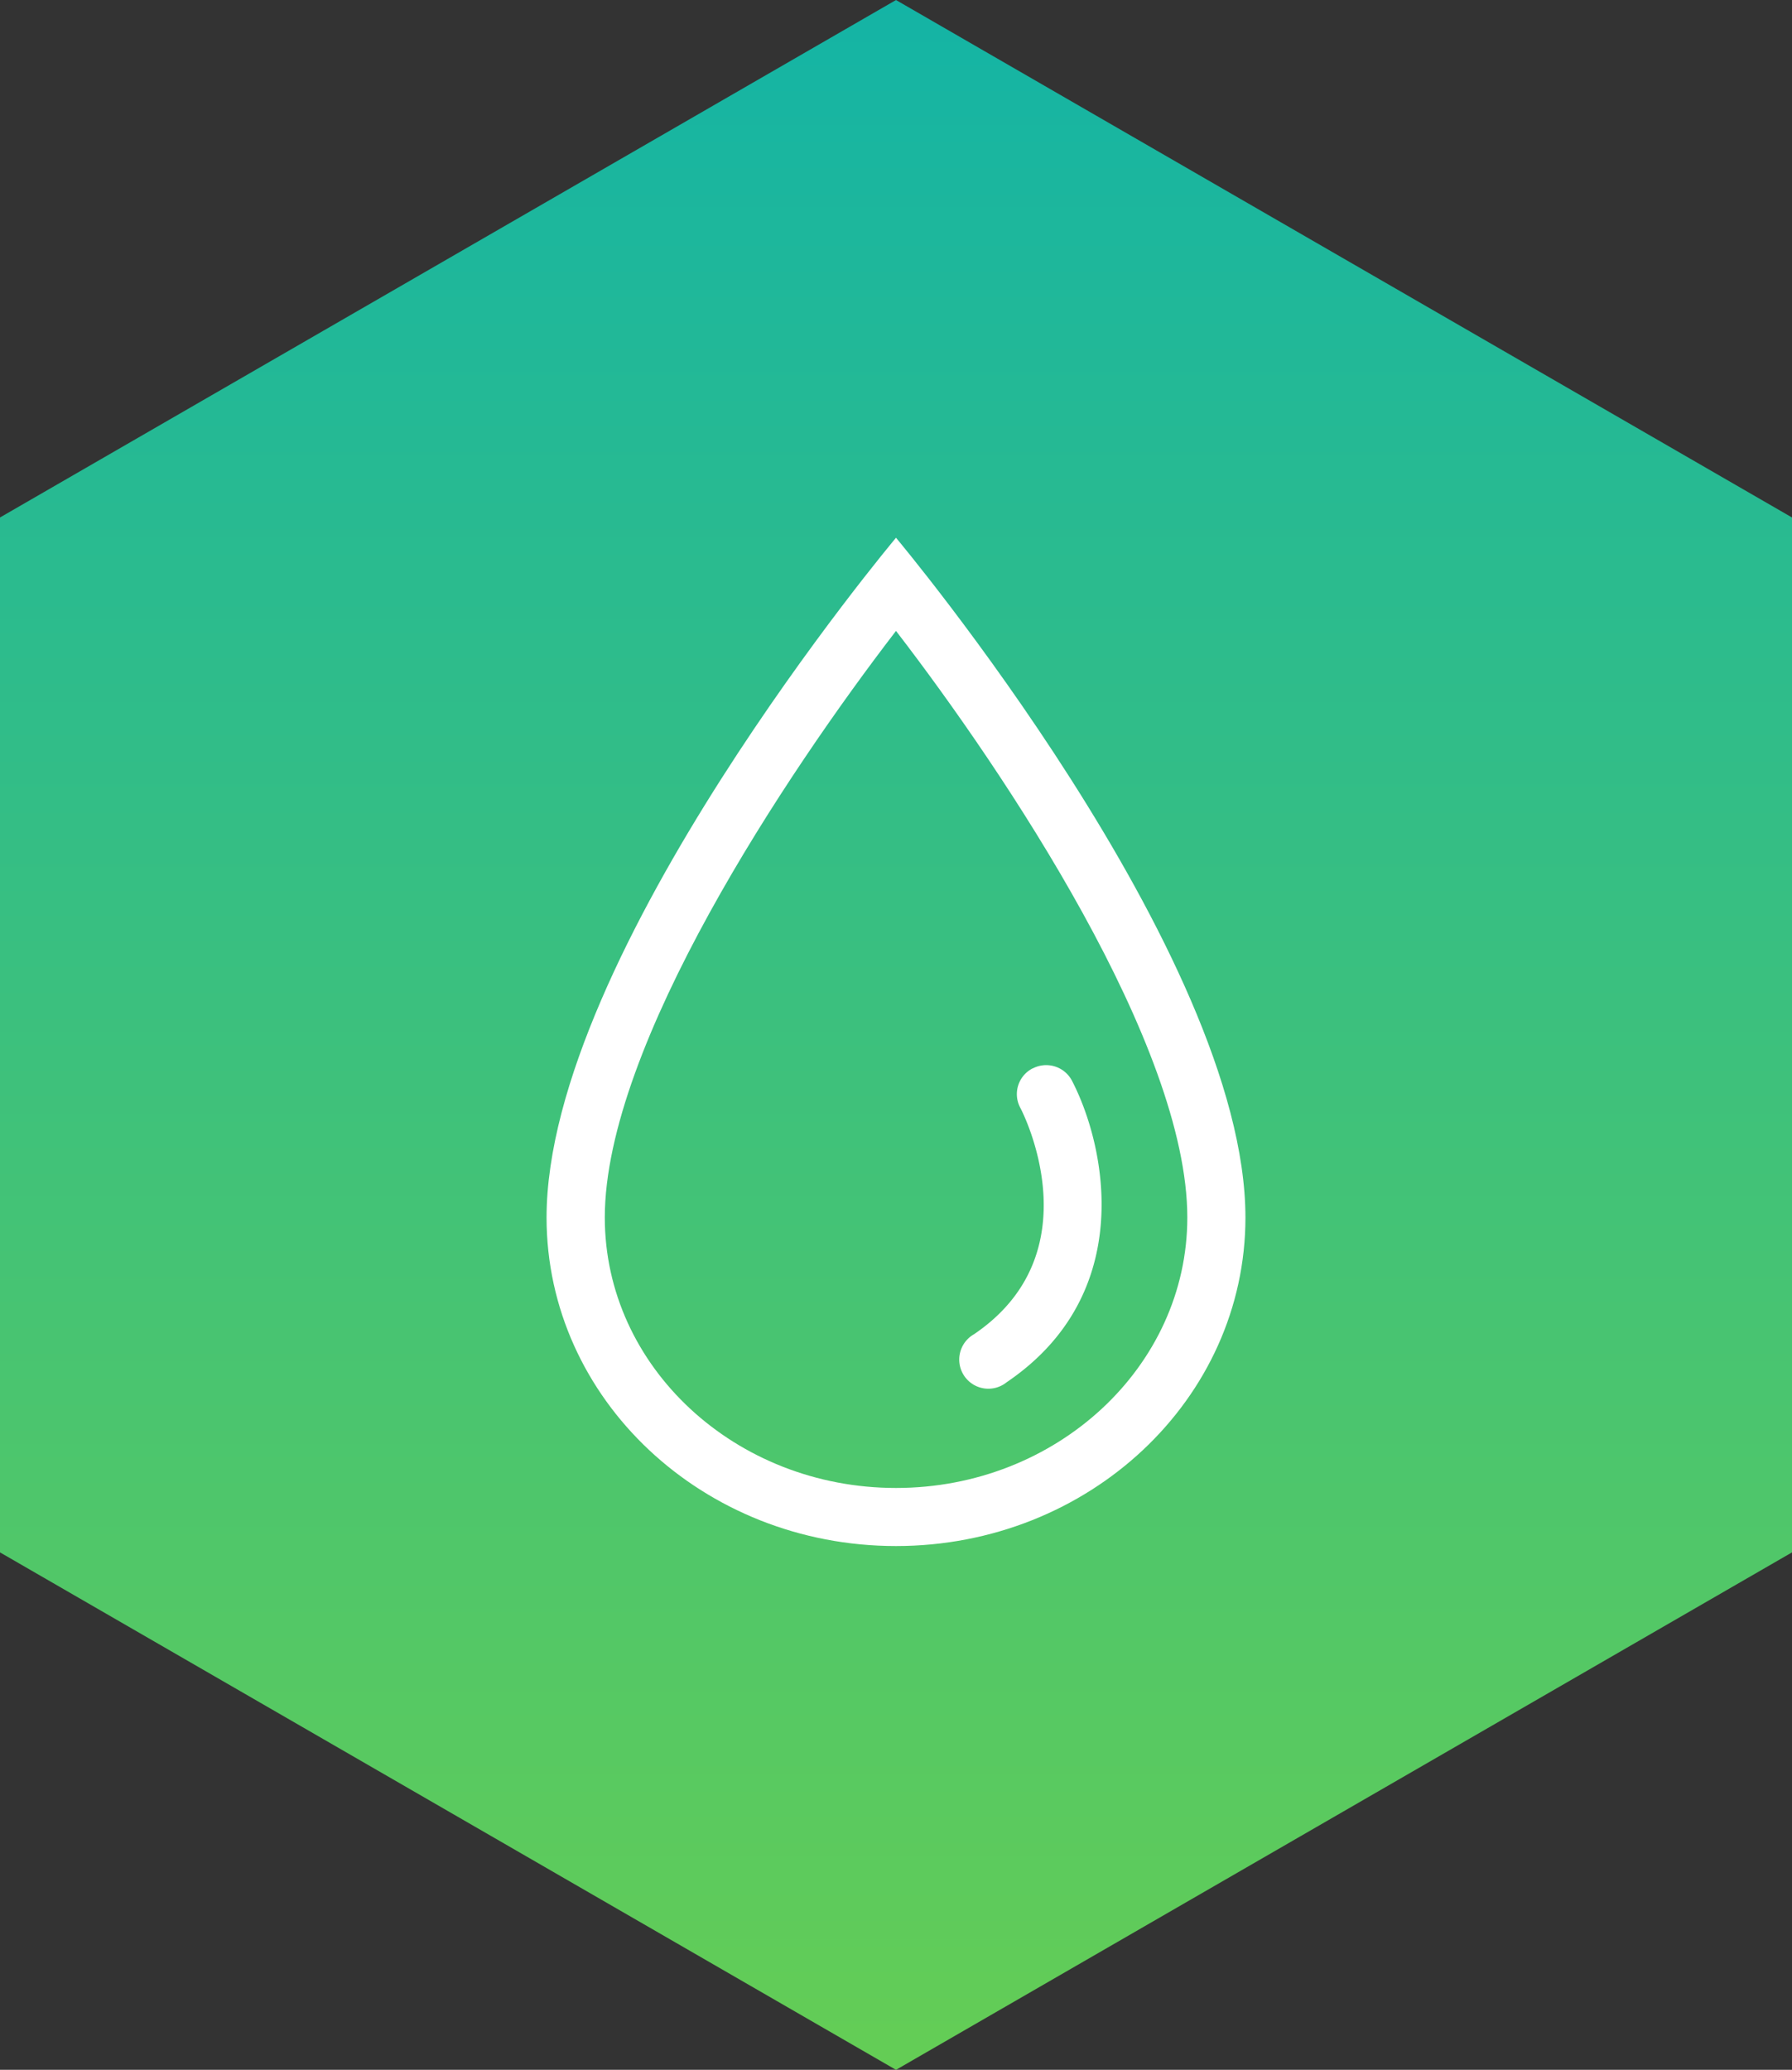
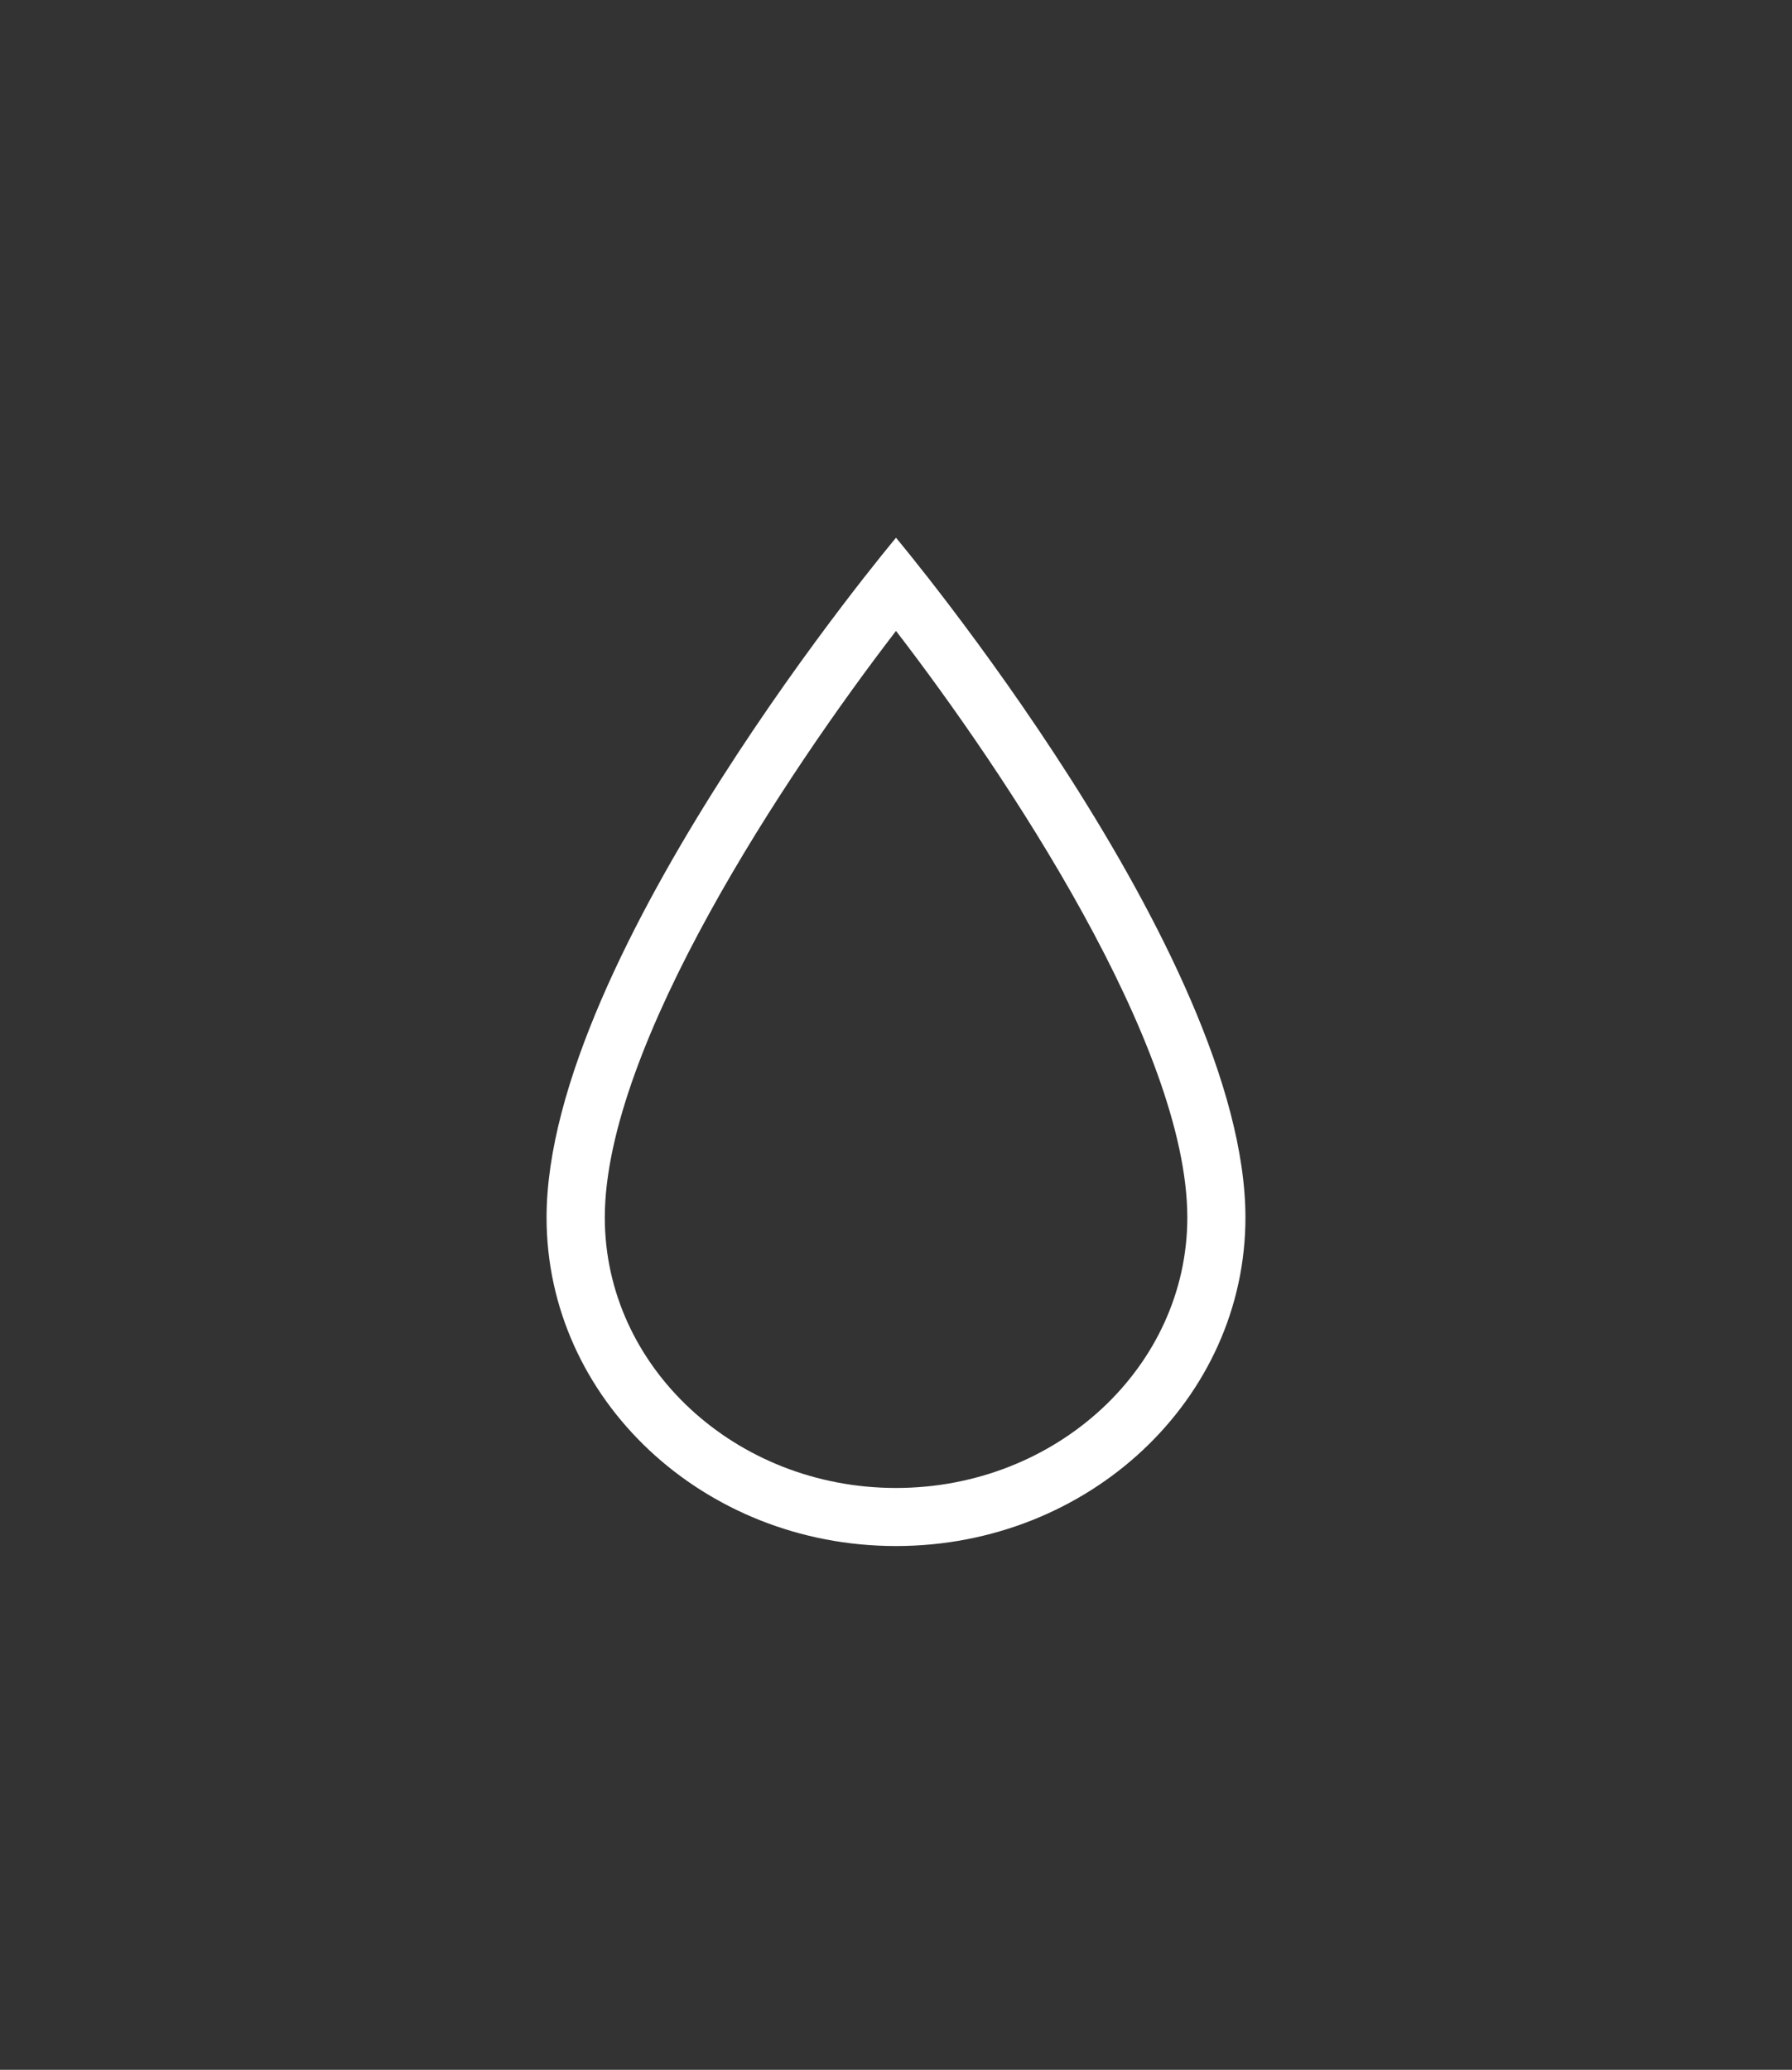
<svg xmlns="http://www.w3.org/2000/svg" width="80" height="92.376" viewBox="0 0 80 92.376">
  <rect x="0" y="0" width="80" height="92.376" fill="#333333" stroke="none" />
  <defs>
    <linearGradient id="a" x1="0.5" y1="-0.006" x2="0.5" y2="1.003" gradientUnits="objectBoundingBox">
      <stop offset="0" stop-color="#14b4a5" />
      <stop offset="1" stop-color="#64cd55" />
    </linearGradient>
  </defs>
  <g transform="translate(-330 -4038)">
-     <path d="M523,2156.62v-46.188l-40-23.094-40,23.094v46.188l40,23.094Z" transform="translate(-113 1950.663)" fill="url(#a)" />
    <g transform="translate(370 4084.5)">
      <g transform="translate(-15.597 -22.5)">
        <path d="M38.267,15s-15.6,18.576-15.6,30.339c0,8.1,6.984,14.661,15.6,14.661s15.6-6.561,15.6-14.661C53.864,33.585,38.267,15,38.267,15Zm0,42.408c-7.173,0-13-5.409-13-12.069,0-7.668,8.118-19.836,13-26.181,4.878,6.336,13.005,18.495,13.005,26.181C51.272,51.99,45.44,57.408,38.267,57.408Z" transform="translate(-22.67 -15)" fill="#fff" />
-         <path d="M46.417,41.3a1.289,1.289,0,0,0-.549,1.746c.144.261,3.294,6.48-2.061,10.116a1.3,1.3,0,1,0,1.458,2.142c5.805-3.933,4.437-10.521,2.916-13.455a1.3,1.3,0,0,0-1.755-.549Z" transform="translate(-24.727 -17.615)" fill="#fff" />
      </g>
    </g>
  </g>
</svg>